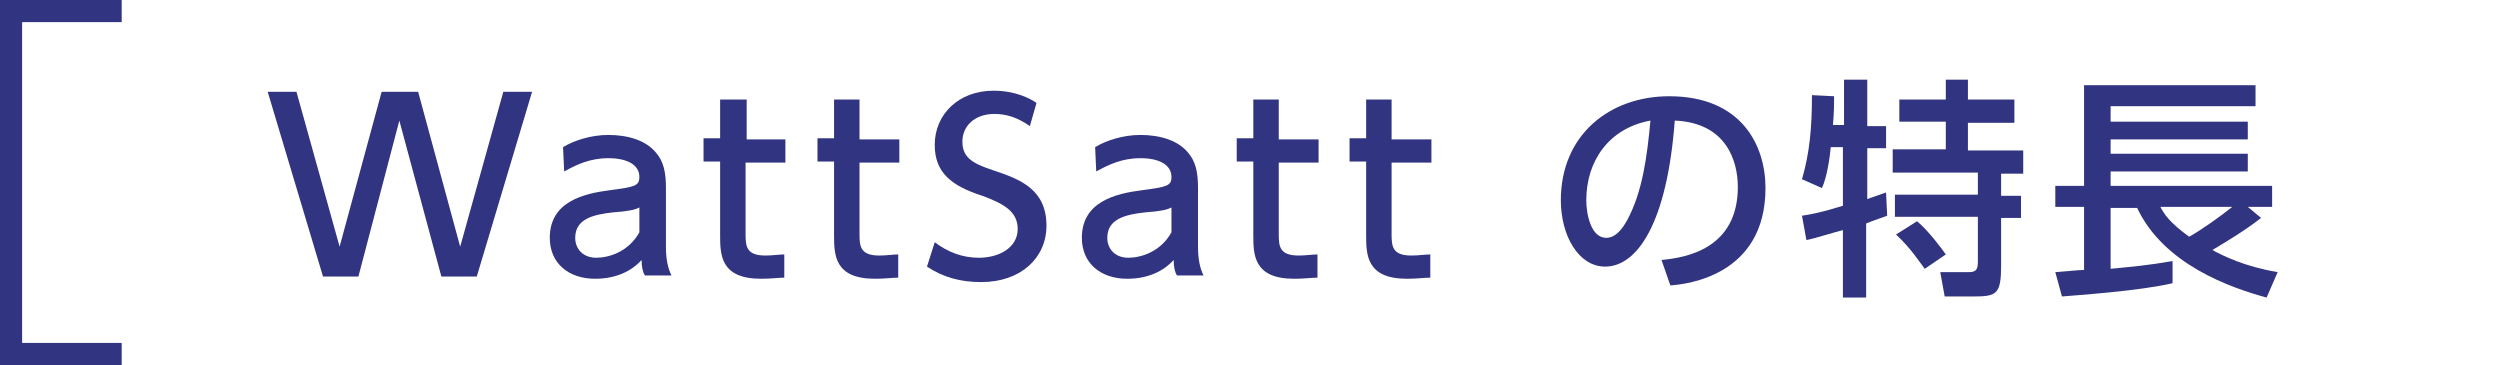
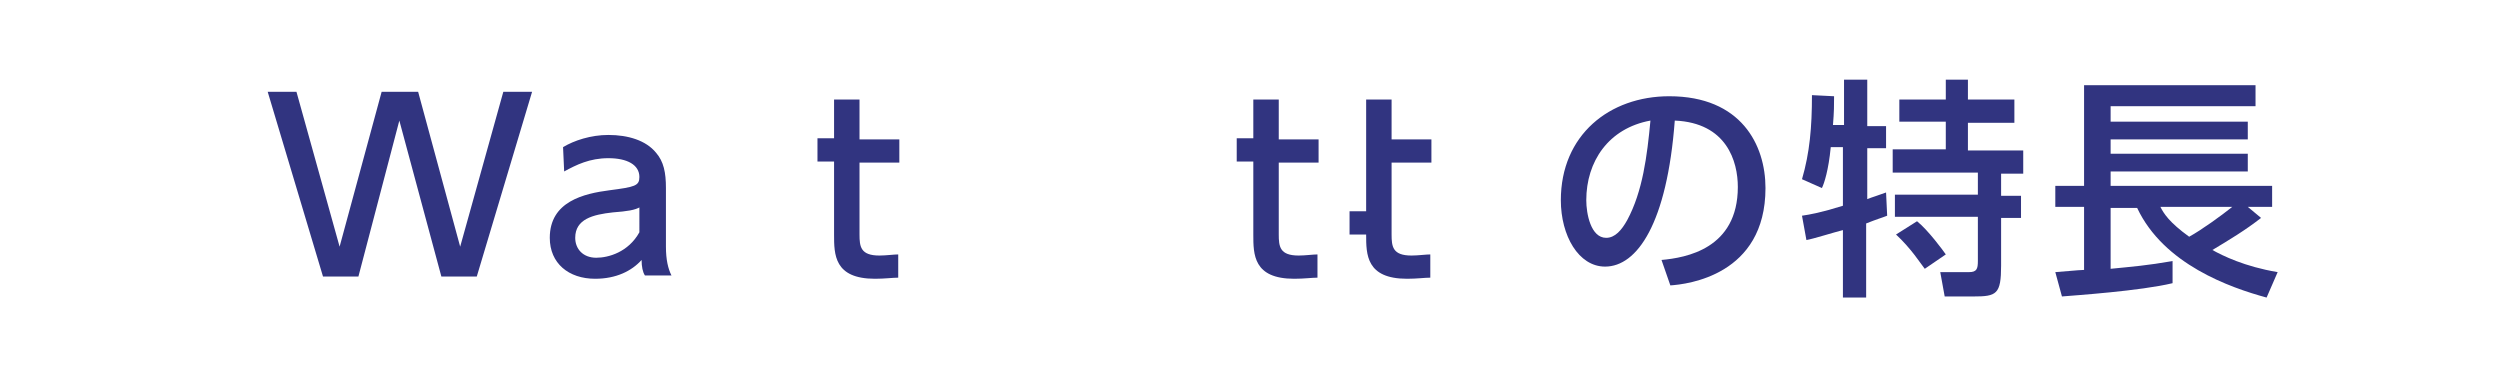
<svg xmlns="http://www.w3.org/2000/svg" version="1.1" id="レイヤー_1" x="0px" y="0px" viewBox="0 0 226 33" style="enable-background:new 0 0 226 33;" xml:space="preserve">
  <g>
    <rect style="fill:#FFFFFF;" width="226" height="33" />
    <rect style="fill:#FFFFFF;" width="226" height="33" />
    <g>
      <g>
        <path style="fill:#313480;" d="M32.4,25h-3.2l-5-16.7h2.6l3.9,14l3.8-14h3.3l3.8,14l3.9-14h2.6l-5,16.7h-3.2l-3.8-14.1L32.4,25z" />
        <path style="fill:#313480;" d="M50.9,13.3c1-0.6,2.5-1.1,4.1-1.1c1.8,0,3.4,0.5,4.3,1.6c0.7,0.8,0.9,1.8,0.9,3.2v5.3     c0,1.2,0.2,2,0.5,2.6h-2.4c-0.2-0.3-0.3-0.8-0.3-1.4c-0.9,1-2.3,1.7-4.2,1.7c-2.4,0-4.1-1.4-4.1-3.7c0-3.3,3.1-4,5.4-4.3     c2.3-0.3,2.7-0.4,2.7-1.2c0-1.1-1.1-1.7-2.8-1.7c-1.7,0-2.9,0.6-4,1.2L50.9,13.3z M57.9,18.7c-0.5,0.3-1.2,0.4-2.5,0.5     c-1.8,0.2-3.4,0.6-3.4,2.3c0,1,0.7,1.8,1.9,1.8c1.1,0,2.9-0.5,3.9-2.3V18.7z" />
-         <path style="fill:#313480;" d="M65.1,9h2.4v3.6H71v2.1h-3.6v6.5c0,1.1,0.1,1.9,1.8,1.9c0.6,0,1.3-0.1,1.7-0.1v2.1     c-0.5,0-1.2,0.1-2.1,0.1c-3.7,0-3.7-2.2-3.7-4v-6.6h-1.5v-2.1h1.5V9z" />
        <path style="fill:#313480;" d="M75.3,9h2.4v3.6h3.6v2.1h-3.6v6.5c0,1.1,0.1,1.9,1.8,1.9c0.6,0,1.3-0.1,1.7-0.1v2.1     c-0.5,0-1.2,0.1-2.1,0.1c-3.7,0-3.7-2.2-3.7-4v-6.6h-1.5v-2.1h1.5V9z" />
-         <path style="fill:#313480;" d="M93.1,11.4c-1-0.7-2-1.1-3.2-1.1c-1.8,0-2.9,1.1-2.9,2.5c0,1.5,1,2,2.8,2.6c2.4,0.8,4.8,1.7,4.8,5     c0,2.9-2.3,5.1-5.9,5.1c-1.8,0-3.4-0.4-4.9-1.4l0.7-2.2c1.2,0.9,2.5,1.4,4,1.4c1.8,0,3.5-0.9,3.5-2.6c0-1.6-1.3-2.3-3.2-3     c-2.8-0.9-4.3-2.1-4.3-4.6c0-2.8,2.2-4.9,5.3-4.9c2,0,3.3,0.7,3.9,1.1L93.1,11.4z" />
-         <path style="fill:#313480;" d="M99,13.3c1-0.6,2.5-1.1,4.1-1.1c1.8,0,3.4,0.5,4.3,1.6c0.7,0.8,0.9,1.8,0.9,3.2v5.3     c0,1.2,0.2,2,0.5,2.6h-2.4c-0.2-0.3-0.3-0.8-0.3-1.4c-0.9,1-2.3,1.7-4.2,1.7c-2.4,0-4.1-1.4-4.1-3.7c0-3.3,3.1-4,5.4-4.3     c2.3-0.3,2.7-0.4,2.7-1.2c0-1.1-1.1-1.7-2.8-1.7c-1.7,0-2.9,0.6-4,1.2L99,13.3z M106,18.7c-0.5,0.3-1.2,0.4-2.5,0.5     c-1.8,0.2-3.4,0.6-3.4,2.3c0,1,0.7,1.8,1.9,1.8c1.1,0,2.9-0.5,3.9-2.3V18.7z" />
        <path style="fill:#313480;" d="M113.2,9h2.4v3.6h3.6v2.1h-3.6v6.5c0,1.1,0.1,1.9,1.8,1.9c0.6,0,1.3-0.1,1.7-0.1v2.1     c-0.5,0-1.2,0.1-2.1,0.1c-3.7,0-3.7-2.2-3.7-4v-6.6h-1.5v-2.1h1.5V9z" />
-         <path style="fill:#313480;" d="M123.4,9h2.4v3.6h3.6v2.1h-3.6v6.5c0,1.1,0.1,1.9,1.8,1.9c0.6,0,1.3-0.1,1.7-0.1v2.1     c-0.5,0-1.2,0.1-2.1,0.1c-3.7,0-3.7-2.2-3.7-4v-6.6h-1.5v-2.1h1.5V9z" />
+         <path style="fill:#313480;" d="M123.4,9h2.4v3.6h3.6v2.1h-3.6v6.5c0,1.1,0.1,1.9,1.8,1.9c0.6,0,1.3-0.1,1.7-0.1v2.1     c-0.5,0-1.2,0.1-2.1,0.1c-3.7,0-3.7-2.2-3.7-4h-1.5v-2.1h1.5V9z" />
        <path style="fill:#313480;" d="M150.2,23.5c2.2-0.2,6.9-1,6.9-6.6c0-2.3-1-5.8-5.7-6c-0.7,9.3-3.4,13.2-6.3,13.2     c-2.4,0-4-2.8-4-6c0-5.9,4.4-9.4,9.8-9.4c6.5,0,8.7,4.4,8.7,8.3c0,7.9-7.1,8.7-8.6,8.8L150.2,23.5z M143.4,18.1     c0,1.2,0.4,3.4,1.8,3.4c0.8,0,1.4-0.7,1.9-1.6c1.4-2.6,1.8-5.8,2.1-9C145.4,11.6,143.4,14.6,143.4,18.1z" />
        <path style="fill:#313480;" d="M165.5,13.3c-0.2,2.1-0.6,3.3-0.8,3.7l-1.8-0.8c0.7-2.4,0.9-4.7,0.9-7.6l2,0.1     c0,0.8,0,1.4-0.1,2.6h1V7.2h2.1v4.2h1.7v2h-1.7V18c0.5-0.2,0.9-0.3,1.7-0.6l0.1,2.1c-0.5,0.2-0.9,0.3-1.9,0.7v6.7h-2.1v-6.1     c-0.8,0.2-2.7,0.8-3.3,0.9l-0.4-2.2c0.7-0.1,1.8-0.3,3.7-0.9v-5.3H165.5z M175.7,7.2h2.2V9h4.2v2.1h-4.2v2.5h5v2.1h-2v2h1.8v2     h-1.8v4.3c0,2.6-0.4,2.8-2.5,2.8h-2.6l-0.4-2.2h2.6c0.7,0,0.8-0.3,0.8-1v-4h-7.5v-2h7.5v-2h-7.7v-2.1h4.8v-2.5h-4.2V9h4.2V7.2z      M173.3,20c1,0.8,2.4,2.7,2.6,3l-1.9,1.3c-0.4-0.5-1.2-1.8-2.6-3.1L173.3,20z" />
        <path style="fill:#313480;" d="M185.8,24.6c0.2,0,2.2-0.2,2.6-0.2v-5.7h-2.6v-1.9h2.6V7.7h15.5v1.9h-13.1V11h12.4v1.6h-12.4v1.3     h12.4v1.6h-12.4v1.3h14.6v1.9h-2.2l1.2,1c-1.4,1.1-2.9,2-4.4,2.9c0.9,0.5,2.9,1.5,5.9,2l-1,2.3c-3.3-0.9-9.3-3-11.7-8.1h-2.4v5.5     c2-0.2,3.3-0.3,5.6-0.7v2c-2.9,0.7-8.8,1.1-10,1.2L185.8,24.6z M195.3,18.7c0.3,0.6,0.8,1.4,2.6,2.7c1.1-0.6,2.9-1.9,3.9-2.7     H195.3z" />
      </g>
    </g>
-     <polyline style="fill:none;stroke:#313480;stroke-width:2;stroke-miterlimit:10;" points="11,1 1,1 1,32 11,32  " />
  </g>
</svg>